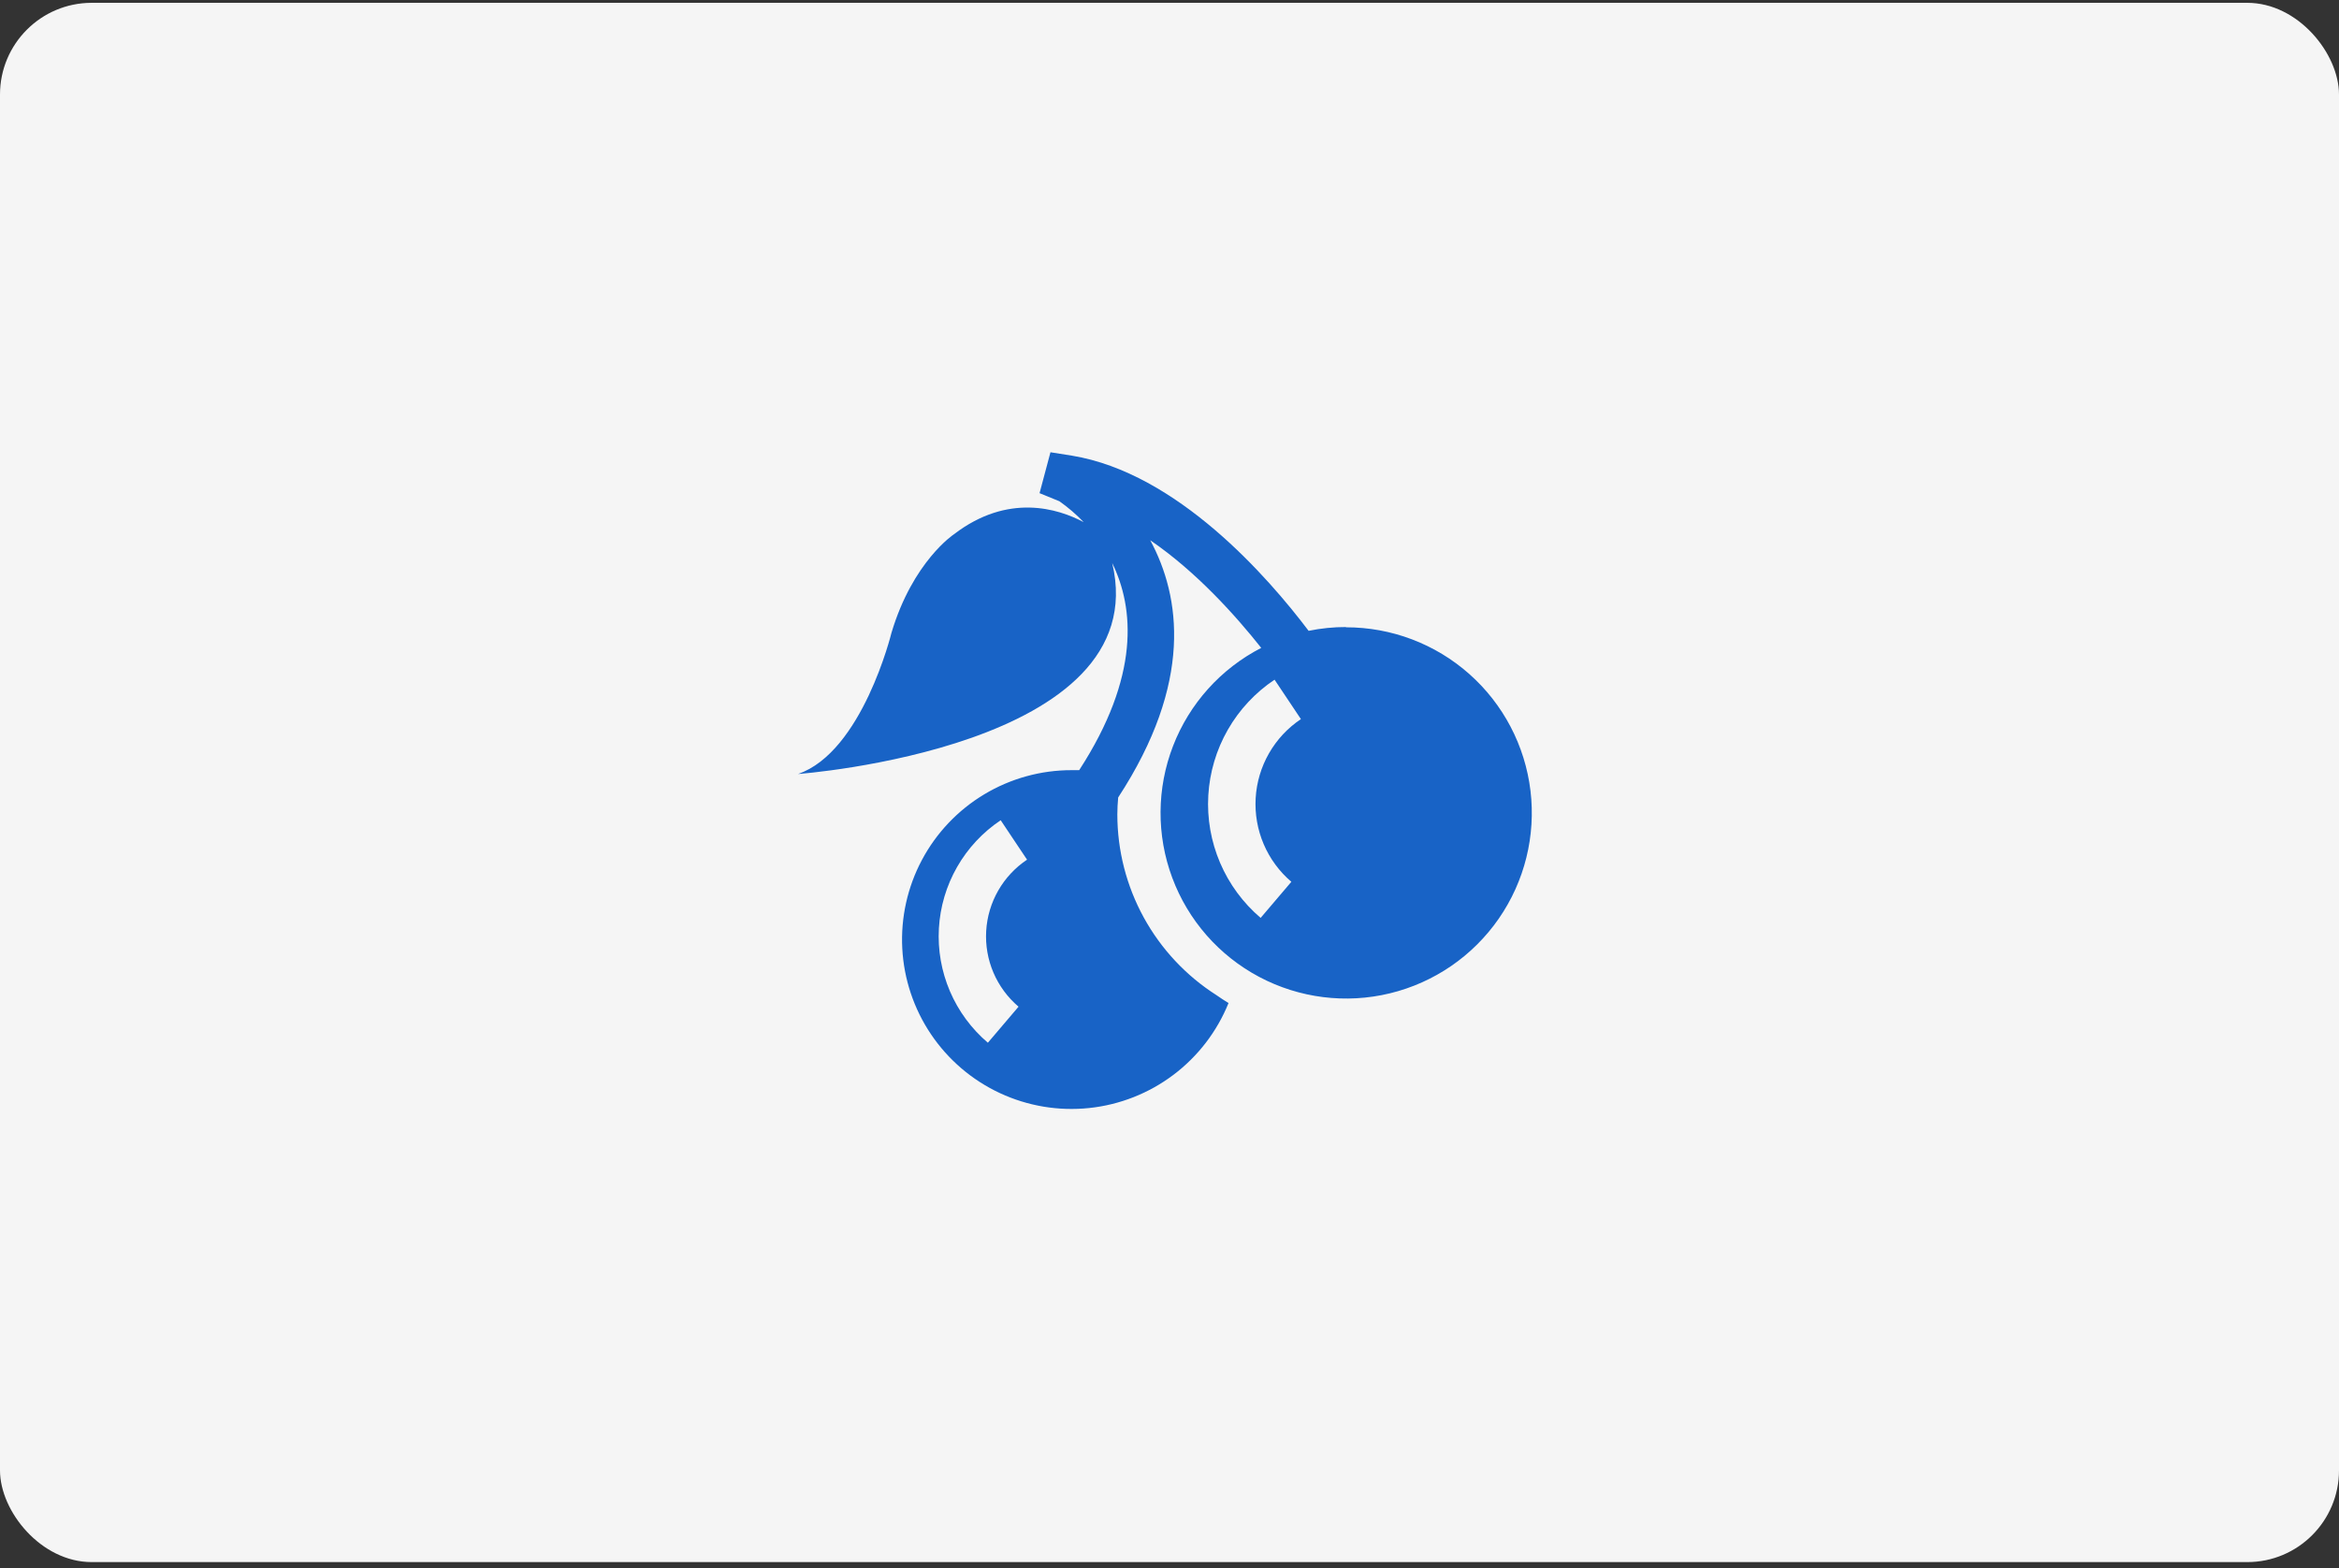
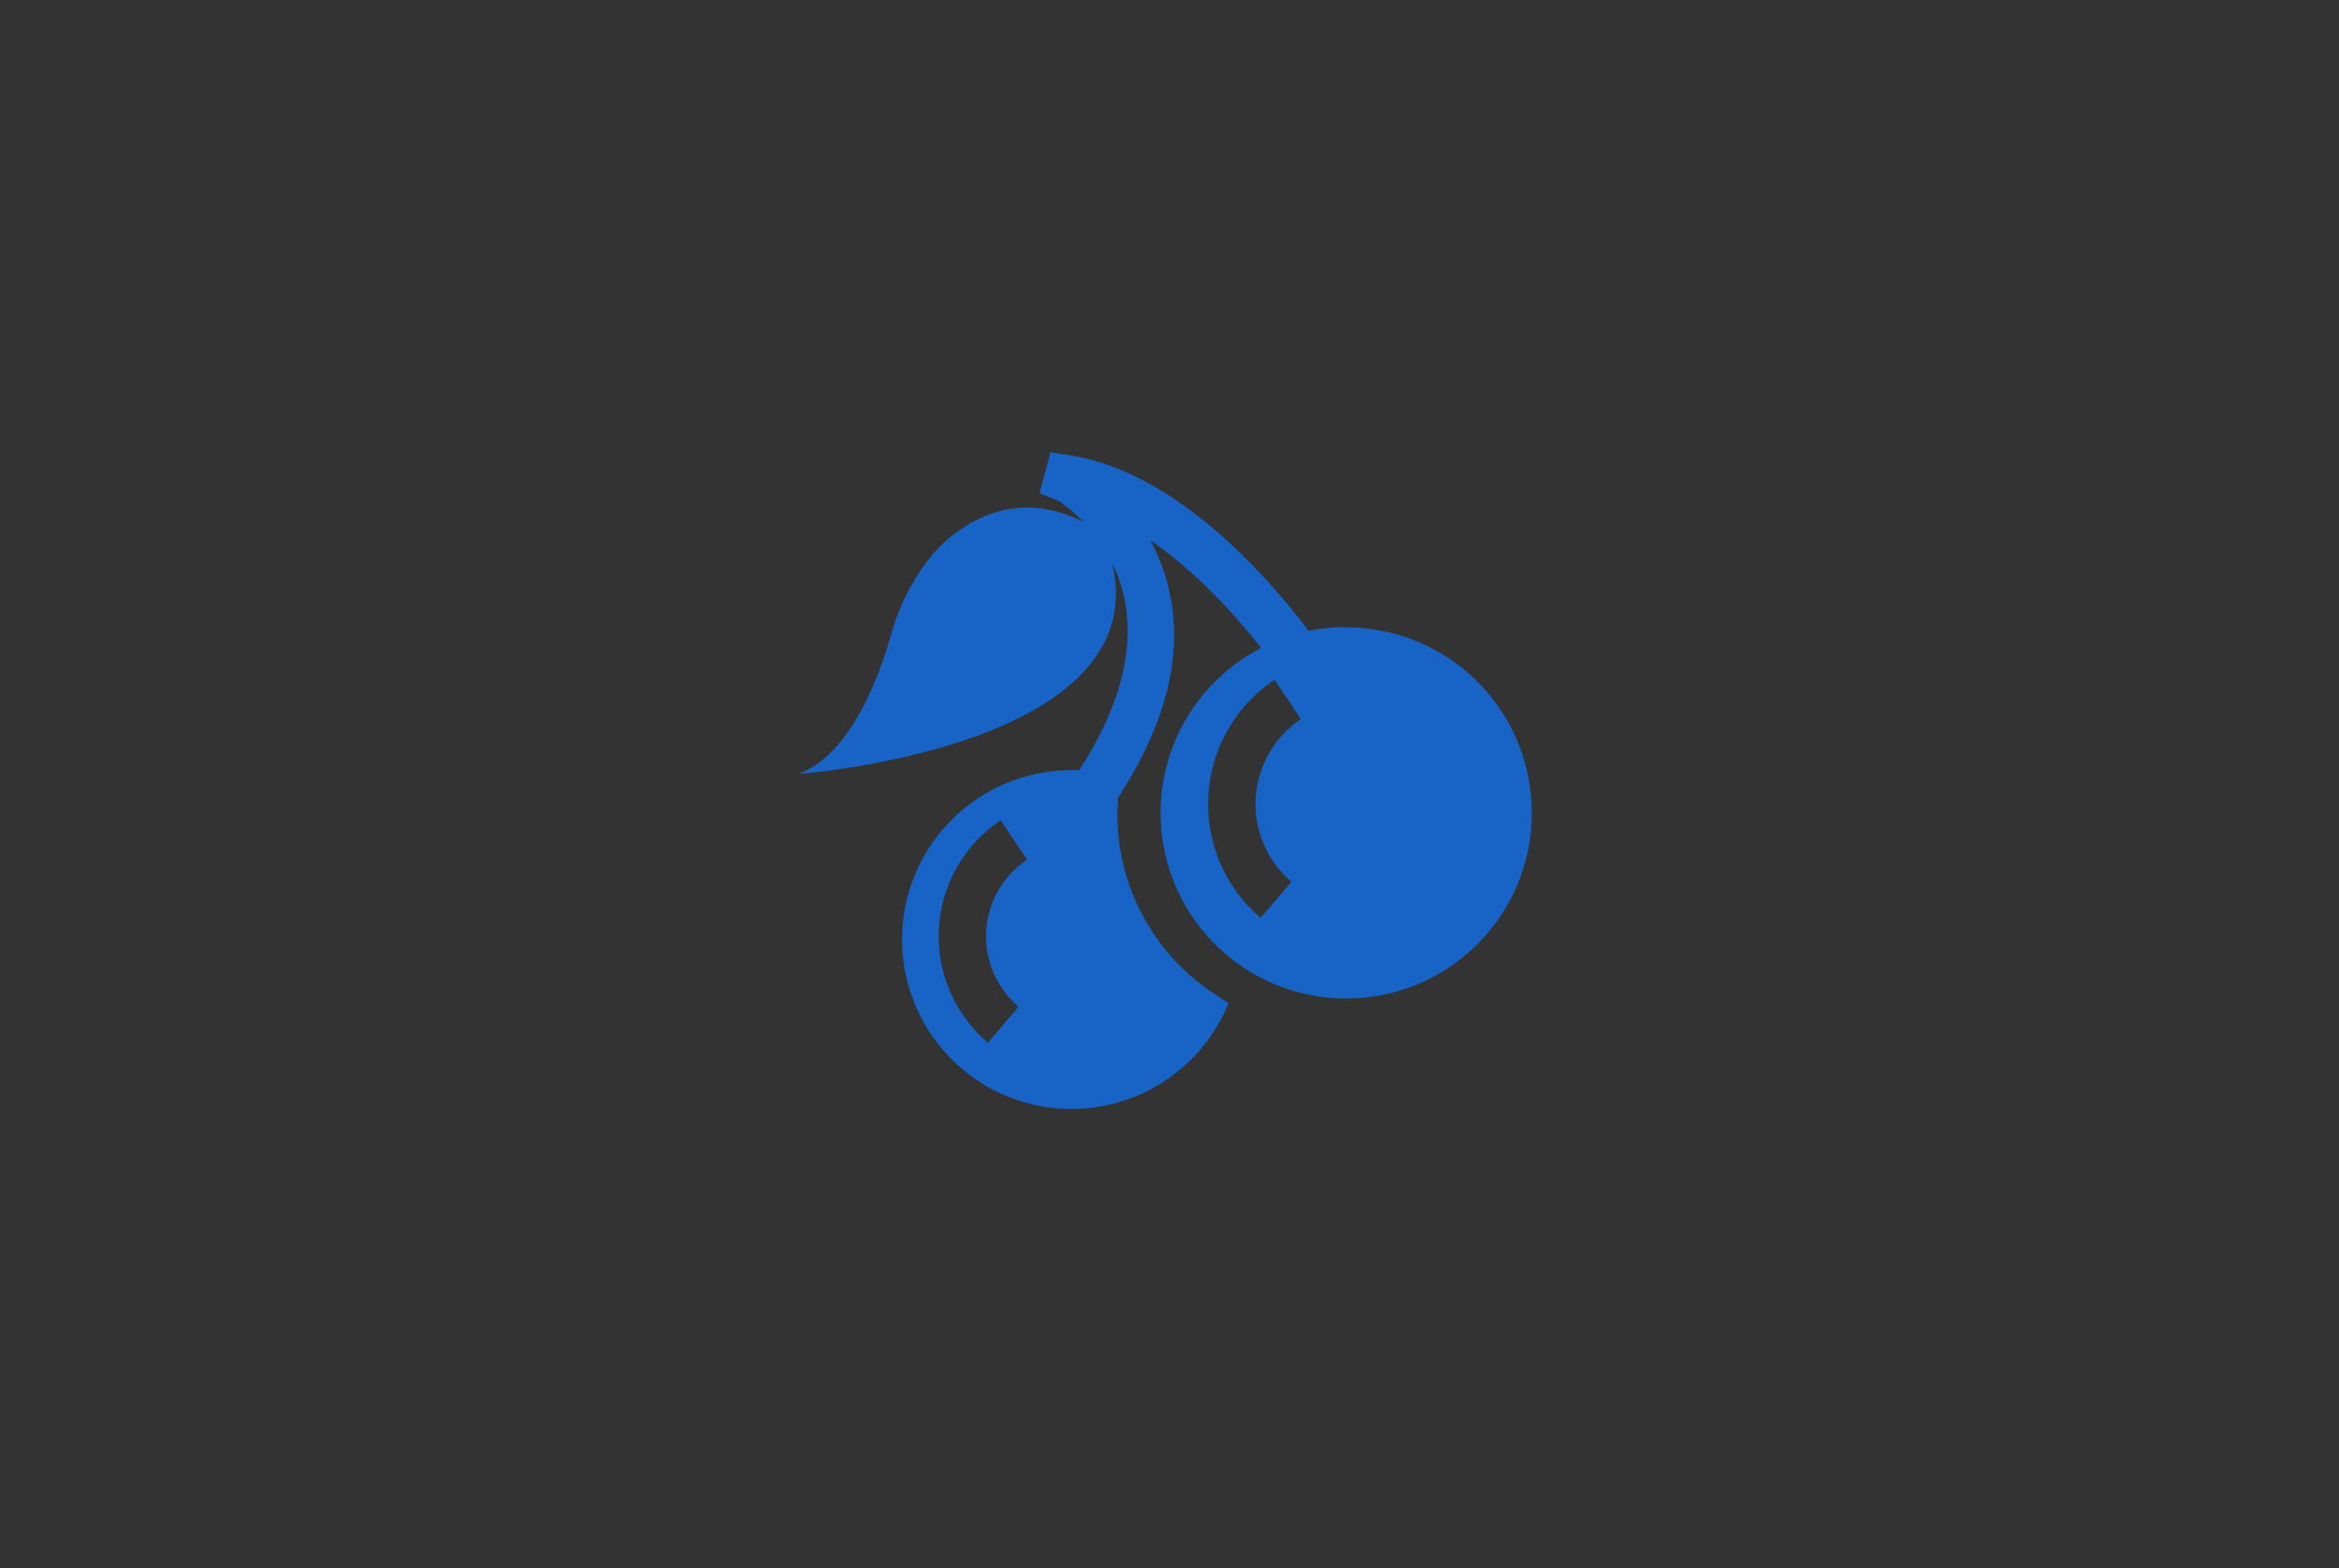
<svg xmlns="http://www.w3.org/2000/svg" width="255" height="171" viewBox="0 0 255 171" fill="none">
  <rect x="0" y="0" width="255" height="171" fill="#333333" stroke="none" />
-   <rect y="0.308" width="255" height="170" rx="10" fill="#F5F5F5" />
  <path d="M146.762 68.364C145.386 68.362 144.014 68.5 142.666 68.776C138.248 62.925 128.349 51.566 116.864 49.678L114.522 49.308L113.333 53.768L115.494 54.648C116.449 55.32 117.336 56.084 118.143 56.927C115.347 55.438 109.894 53.74 104.008 58.242C104.008 58.242 99.513 61.199 97.185 69.007C97.185 69.007 94.011 81.982 87 84.386C87 84.386 126.042 81.527 121.254 61.387C123.652 66.281 124.295 73.74 117.654 83.967C117.374 83.967 117.101 83.967 116.822 83.967C113.47 83.965 110.181 84.875 107.307 86.6C104.433 88.325 102.083 90.799 100.508 93.758C98.933 96.716 98.193 100.048 98.367 103.395C98.541 106.742 99.623 109.979 101.496 112.758C103.369 115.538 105.964 117.755 109.001 119.172C112.038 120.59 115.404 121.154 118.738 120.804C122.071 120.455 125.246 119.205 127.924 117.188C130.601 115.171 132.679 112.464 133.935 109.357C133.487 109.084 133.047 108.797 132.62 108.497C129.308 106.385 126.582 103.472 124.693 100.028C122.804 96.583 121.814 92.719 121.813 88.79C121.813 88.168 121.848 87.553 121.904 86.945C130.09 74.411 128.72 65.05 125.399 58.899C130.446 62.345 134.746 67.162 137.5 70.636C133.096 72.903 129.676 76.706 127.889 81.325C126.101 85.944 126.069 91.059 127.8 95.7C129.53 100.341 132.902 104.186 137.278 106.507C141.653 108.828 146.728 109.465 151.541 108.295C156.354 107.125 160.571 104.231 163.393 100.161C166.215 96.091 167.447 91.127 166.855 86.209C166.262 81.292 163.887 76.762 160.179 73.479C156.471 70.195 151.687 68.385 146.734 68.392L146.762 68.364ZM111.048 109.748L107.699 113.684C105.905 112.159 104.489 110.238 103.563 108.073C102.636 105.908 102.224 103.558 102.36 101.207C102.495 98.856 103.174 96.569 104.343 94.525C105.512 92.481 107.14 90.735 109.097 89.427L111.97 93.726C110.677 94.59 109.602 95.742 108.828 97.091C108.055 98.441 107.606 99.951 107.515 101.504C107.424 103.057 107.695 104.609 108.305 106.04C108.916 107.47 109.85 108.739 111.034 109.748H111.048ZM140.785 96.138L137.437 100.073C135.517 98.439 134.003 96.381 133.013 94.063C132.023 91.744 131.584 89.227 131.731 86.711C131.878 84.194 132.607 81.745 133.86 79.558C135.114 77.37 136.857 75.503 138.954 74.103L141.827 78.402C140.395 79.358 139.205 80.633 138.349 82.127C137.493 83.621 136.995 85.292 136.894 87.011C136.793 88.729 137.092 90.448 137.767 92.031C138.442 93.615 139.476 95.02 140.785 96.138Z" fill="#1863C6" />
</svg>